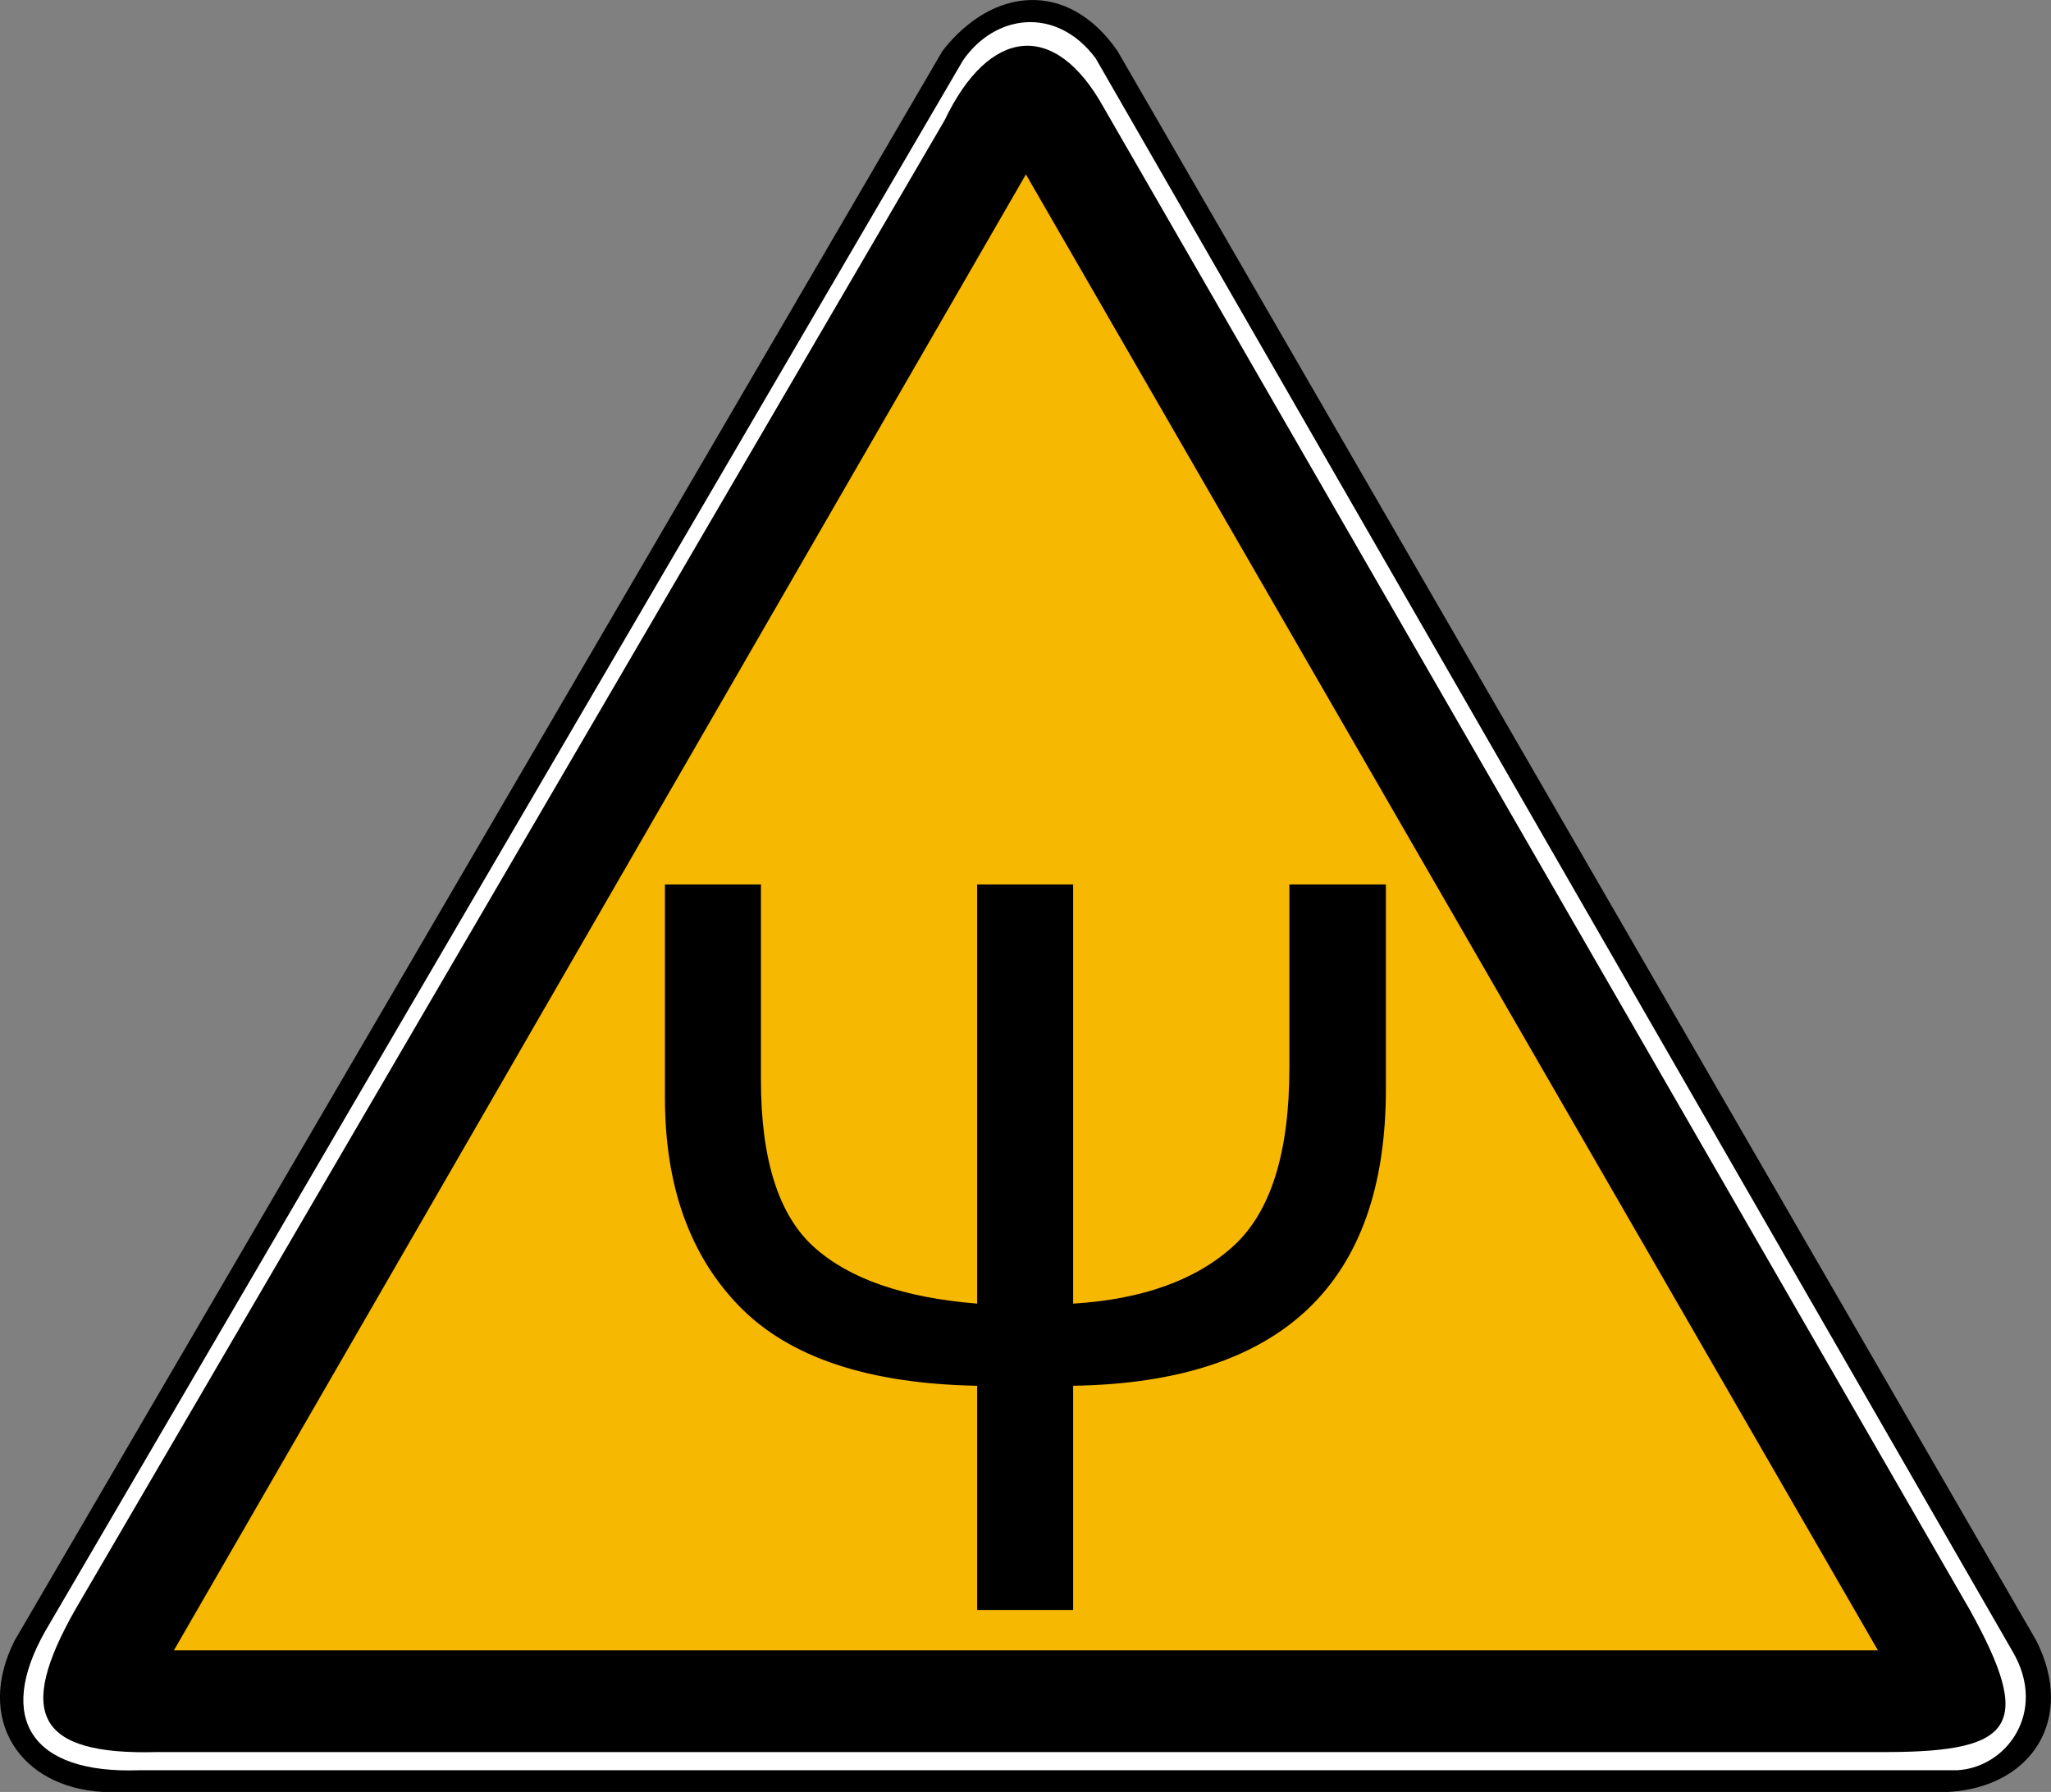
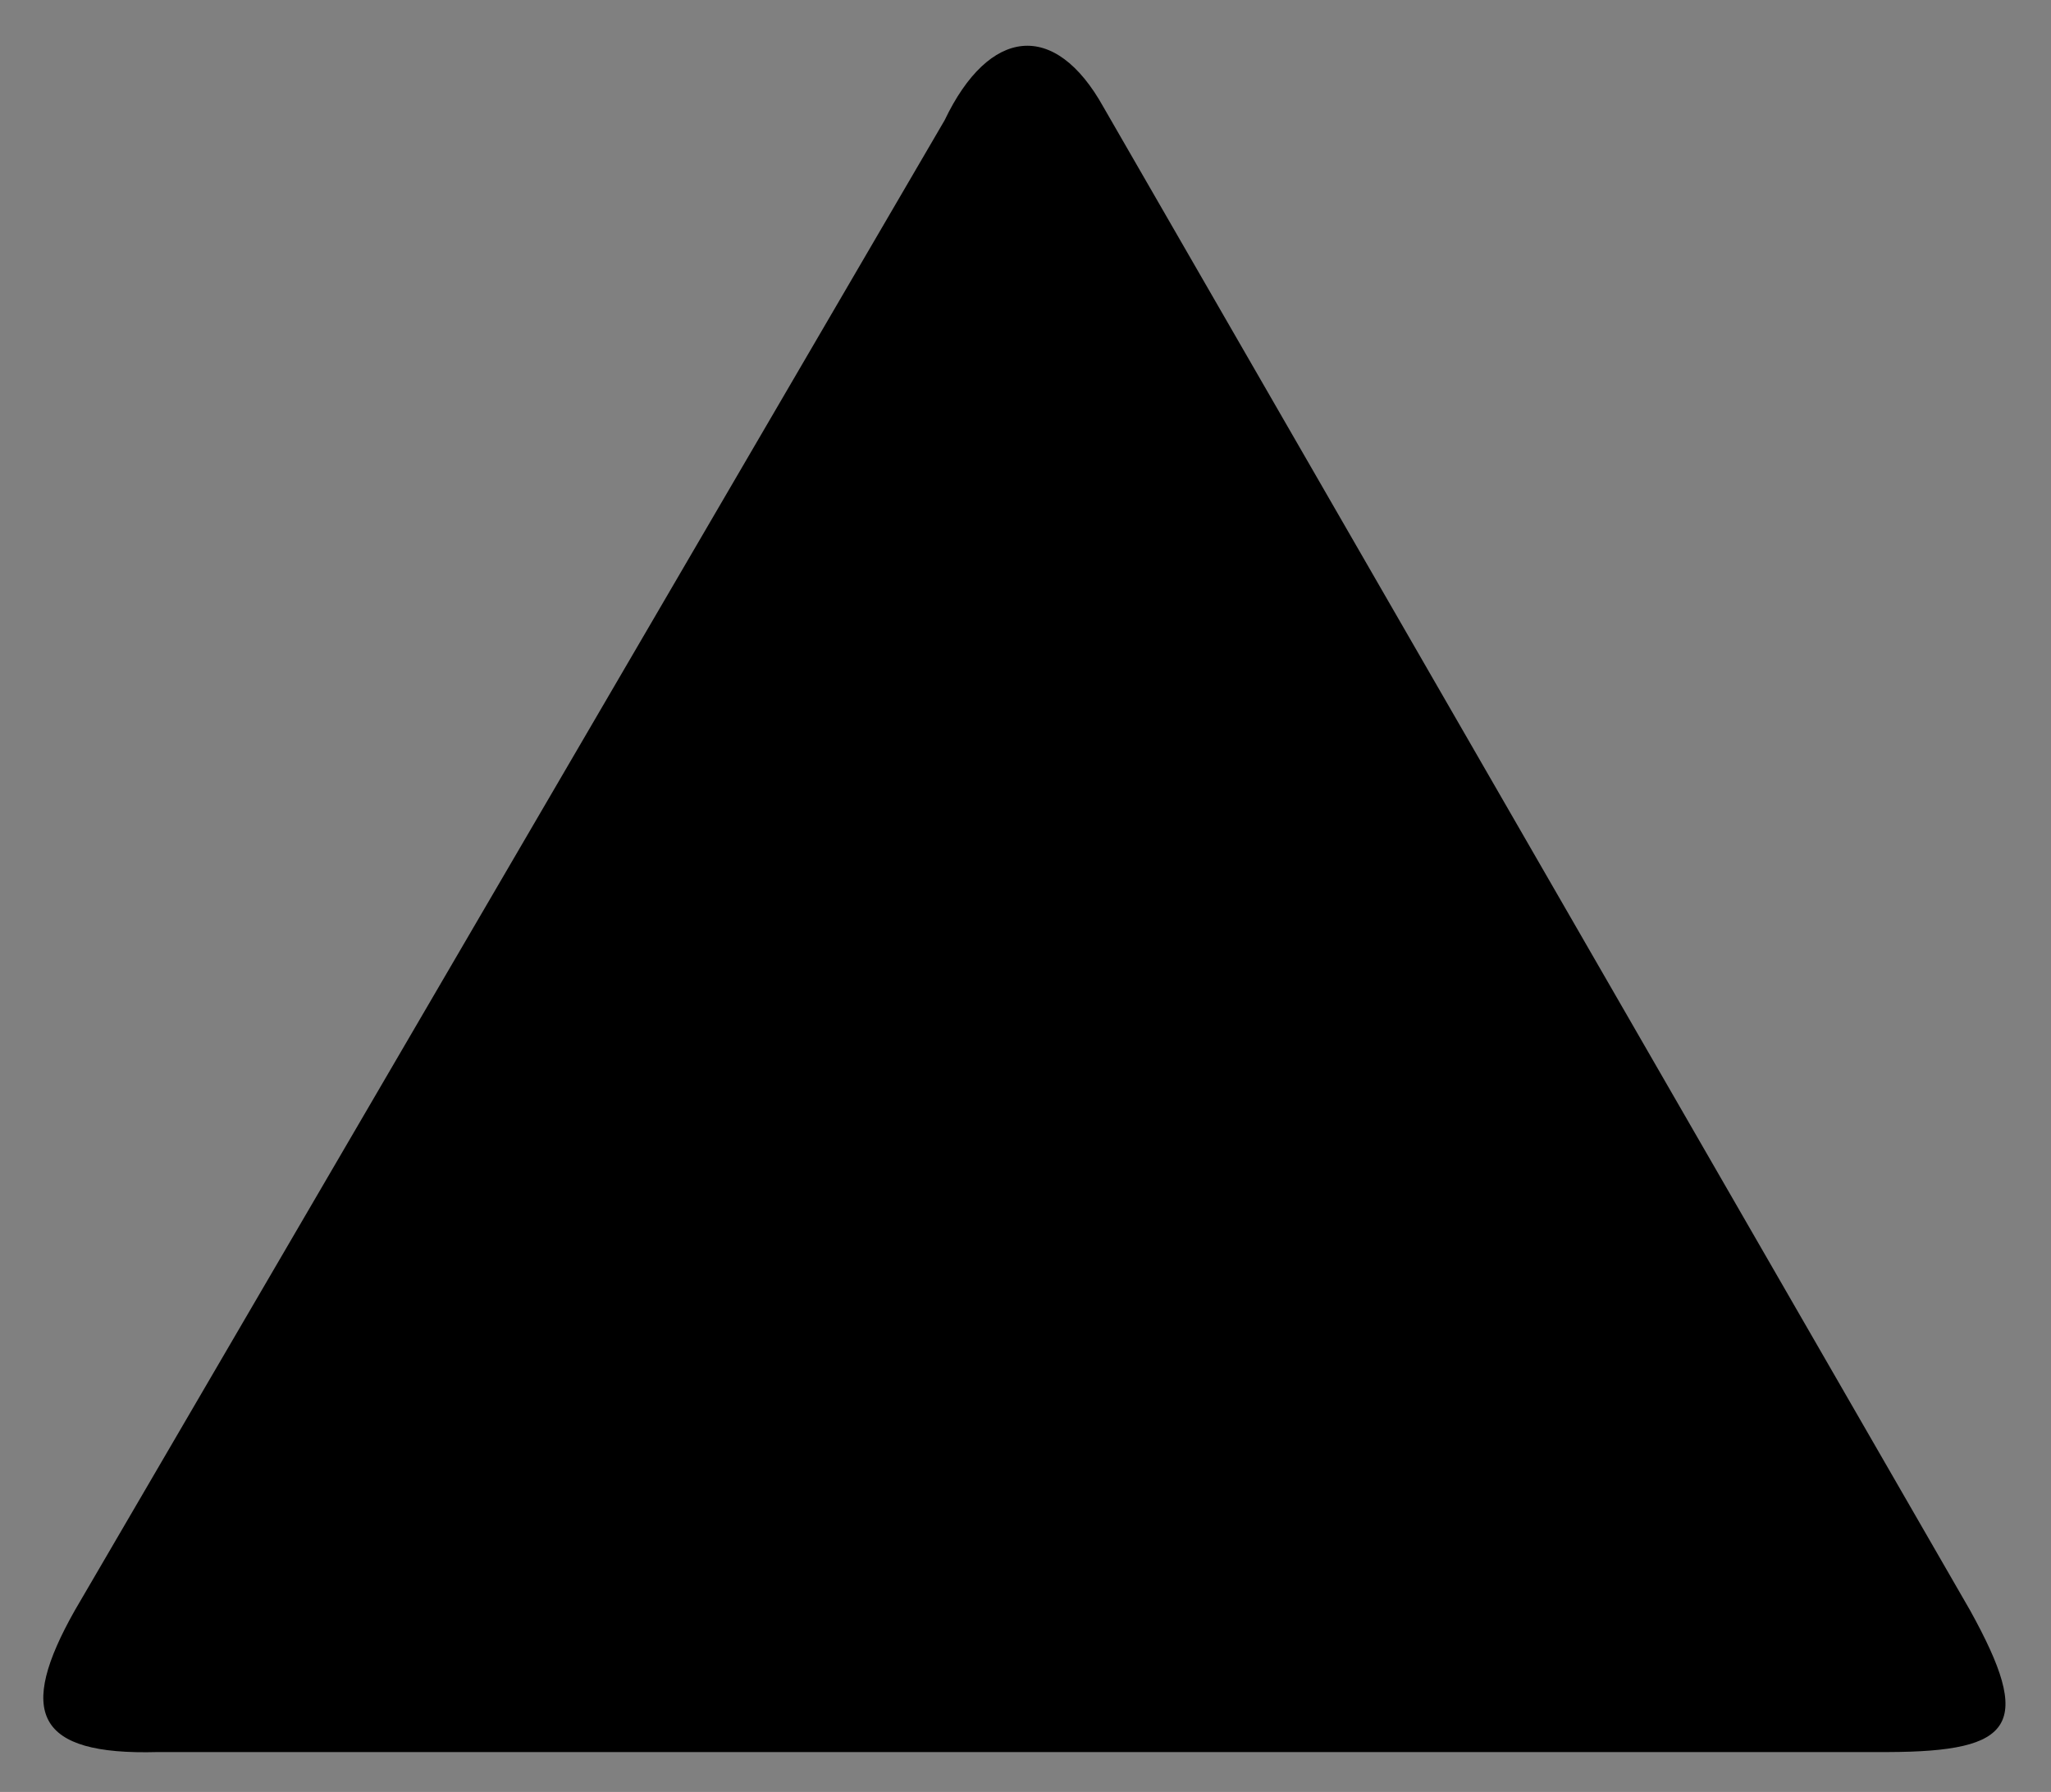
<svg xmlns="http://www.w3.org/2000/svg" version="1.1" viewBox="0 0 552.29 482.46">
  <rect x="0" y="0" width="552.29" height="482.46" fill="#808080" stroke="none" />
  <g transform="translate(-292.65 -409.12)">
-     <path d="m546.43 422.85-249.87 428.02c-10.617 21.13 1.351 39.452 23.788 40.718h496.95c22.438-1.267 34.318-19.588 23.702-40.718l-247.43-428.02c-13.26-19.191-33.656-17.392-47.143 0z" fill-rule="evenodd" />
-     <path d="m551.99 425.33-247.24 423.11c-13.129 23.342-3.756 38.324 25.362 37.302h489.52c13.35-0.667 24.329-15.65 15.141-31.671l-247.12-429.3c-10.629-14.138-27.064-11.827-35.661 0.563z" fill="#fff" fill-rule="evenodd" />
    <path d="m547.02 441.49-234.21 401.19c-15.564 27.523-10.661 39.083 22.298 38.166h465.82c34.338-0.089 39.296-7.317 22.217-38.166l-233.34-404.7c-13.131-23.65-30.847-21.461-42.786 3.508z" fill-rule="evenodd" />
-     <path transform="matrix(3.061 0 0 3.061 -475.11 459.04)" d="m416.02 128.85h-149.9l74.95-129.82 74.95 129.82z" fill="#f6b801" />
    <g transform="matrix(6.822 0 0 6.822 1667.6 -417.66)">
-       <path d="m-175.3 156.1h3.789v7.715c-1e-5 3.138 0.697 5.335 2.09 6.592s3.542 2.002 6.445 2.236v-16.543h3.789v16.543c2.734-0.169 4.84-0.924 6.318-2.266 1.478-1.341 2.217-3.685 2.217-7.031v-7.246h3.809v8.086c-3e-5 7.669-4.115 11.569-12.344 11.699v8.848h-3.789v-8.848c-4.297-0.078-7.425-1.123-9.385-3.135-1.96-2.012-2.939-4.756-2.939-8.232z" />
-     </g>
+       </g>
  </g>
</svg>